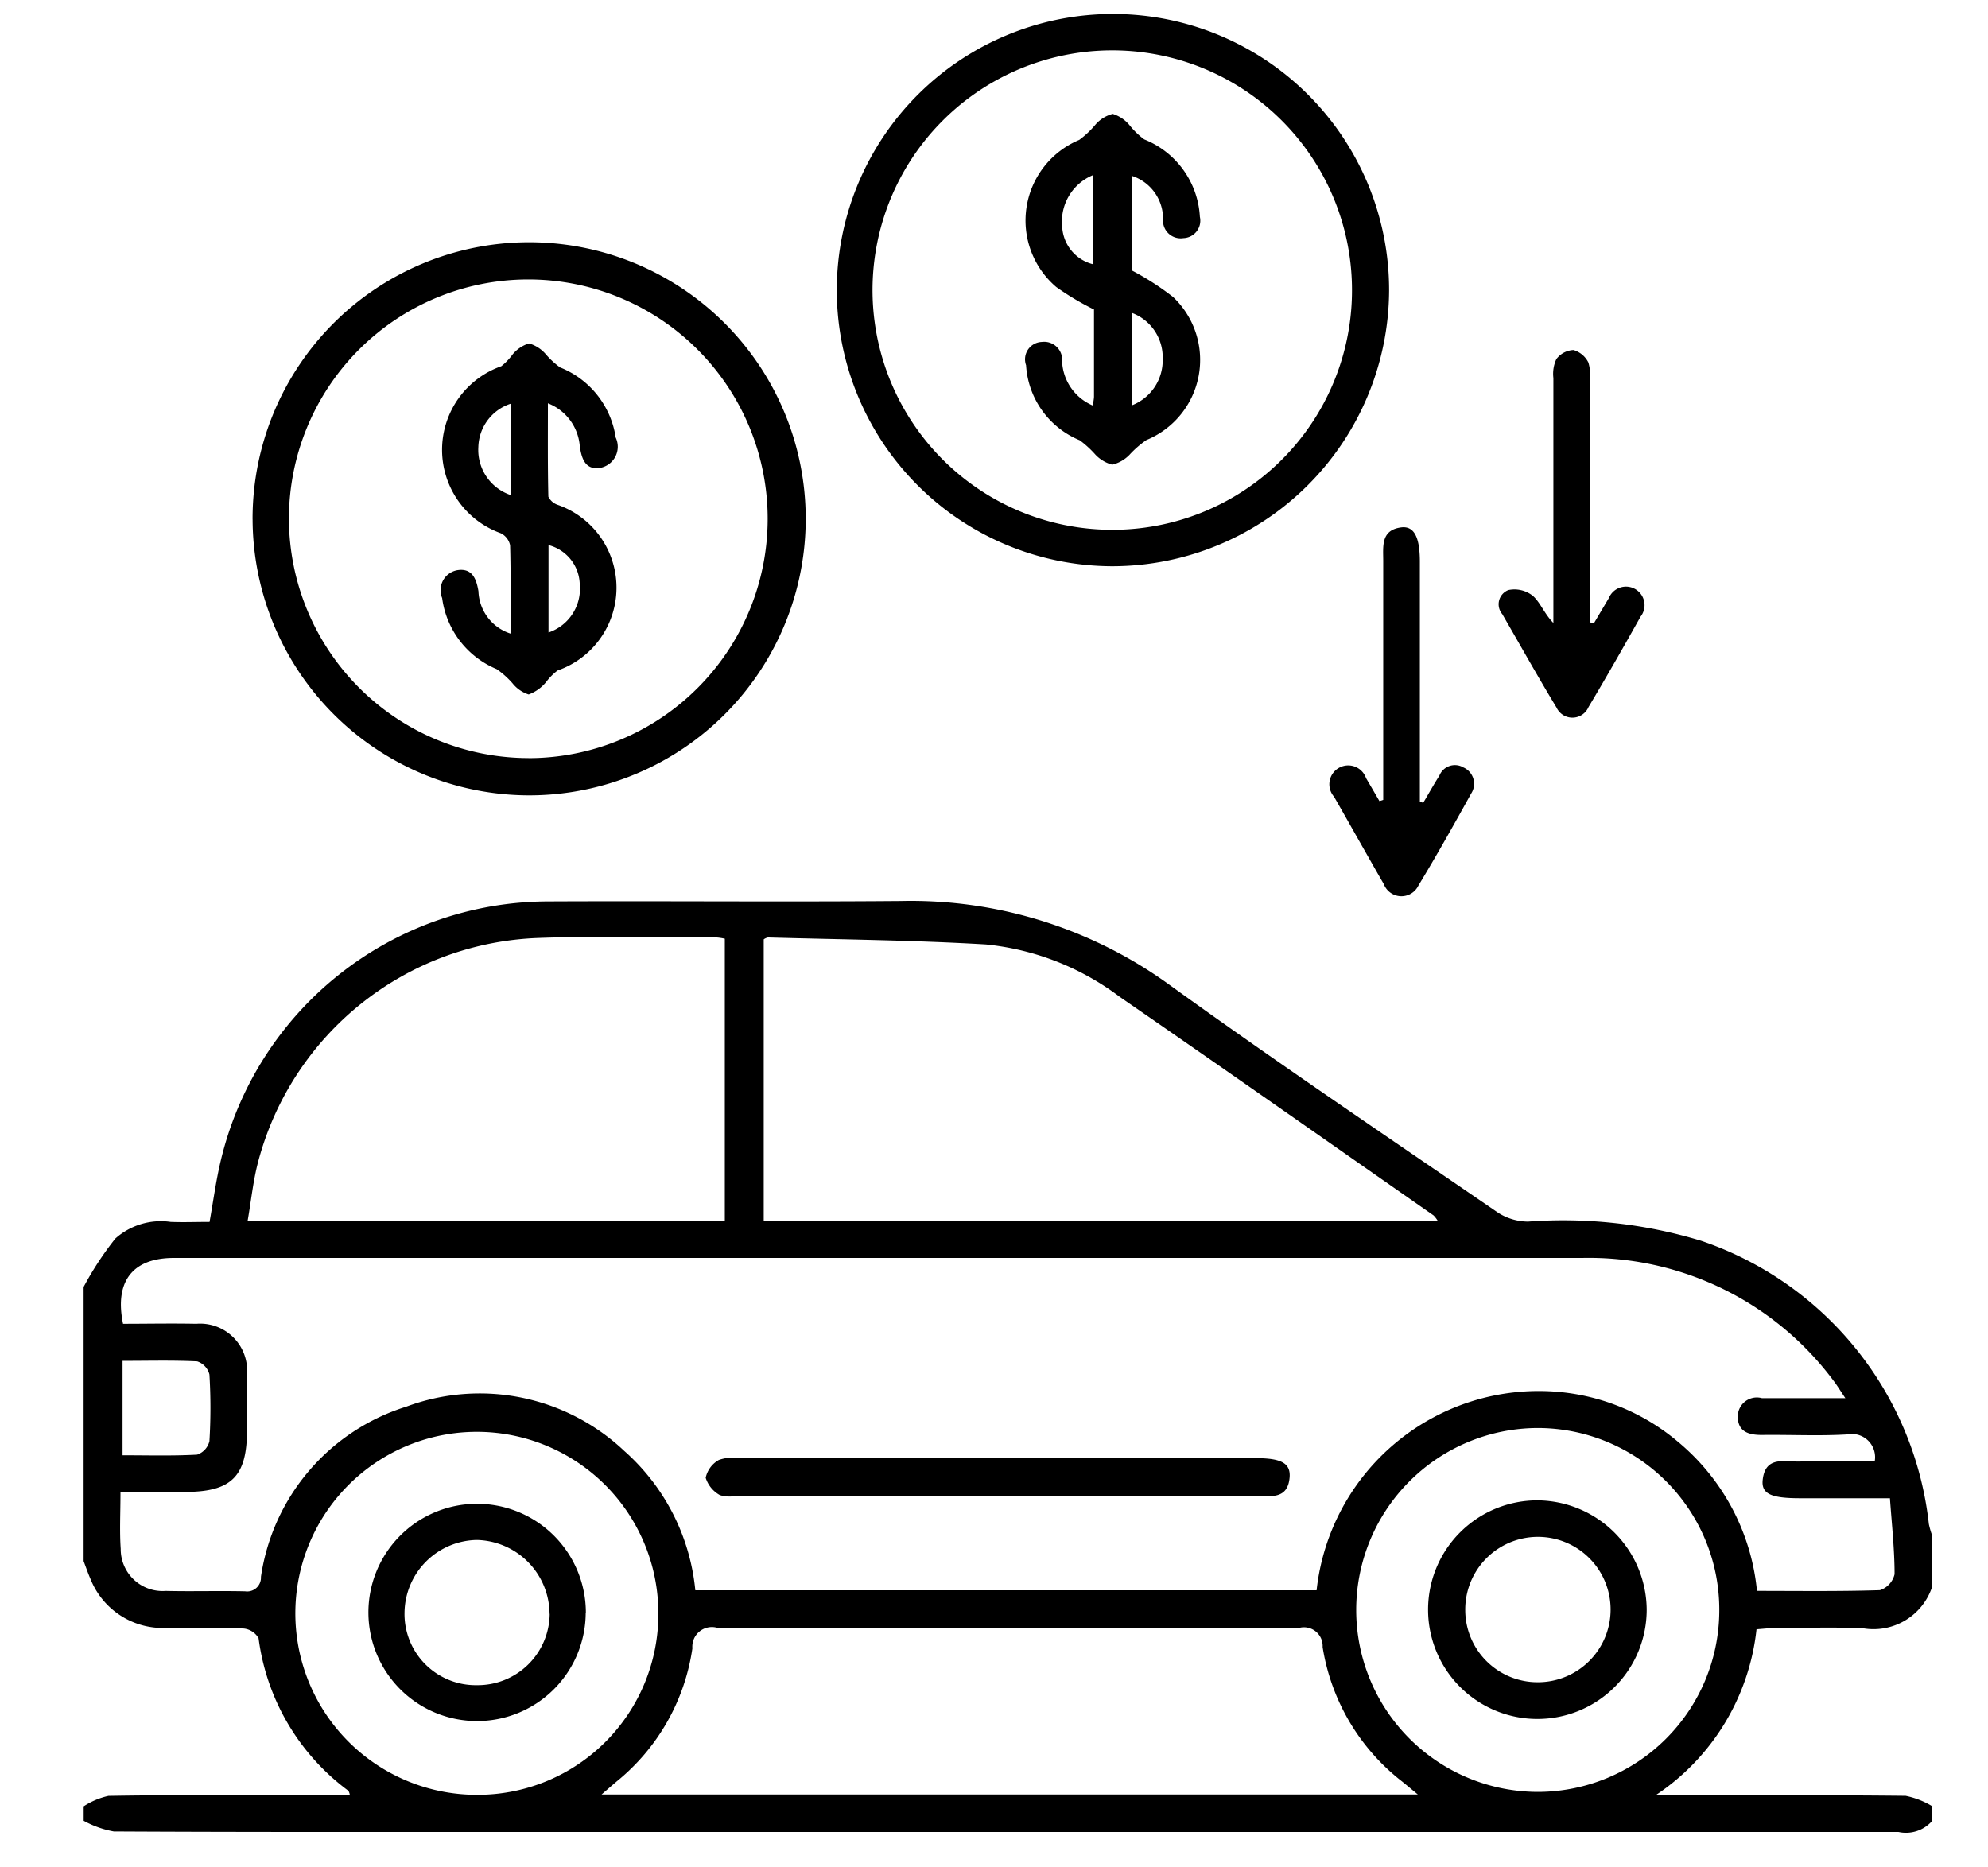
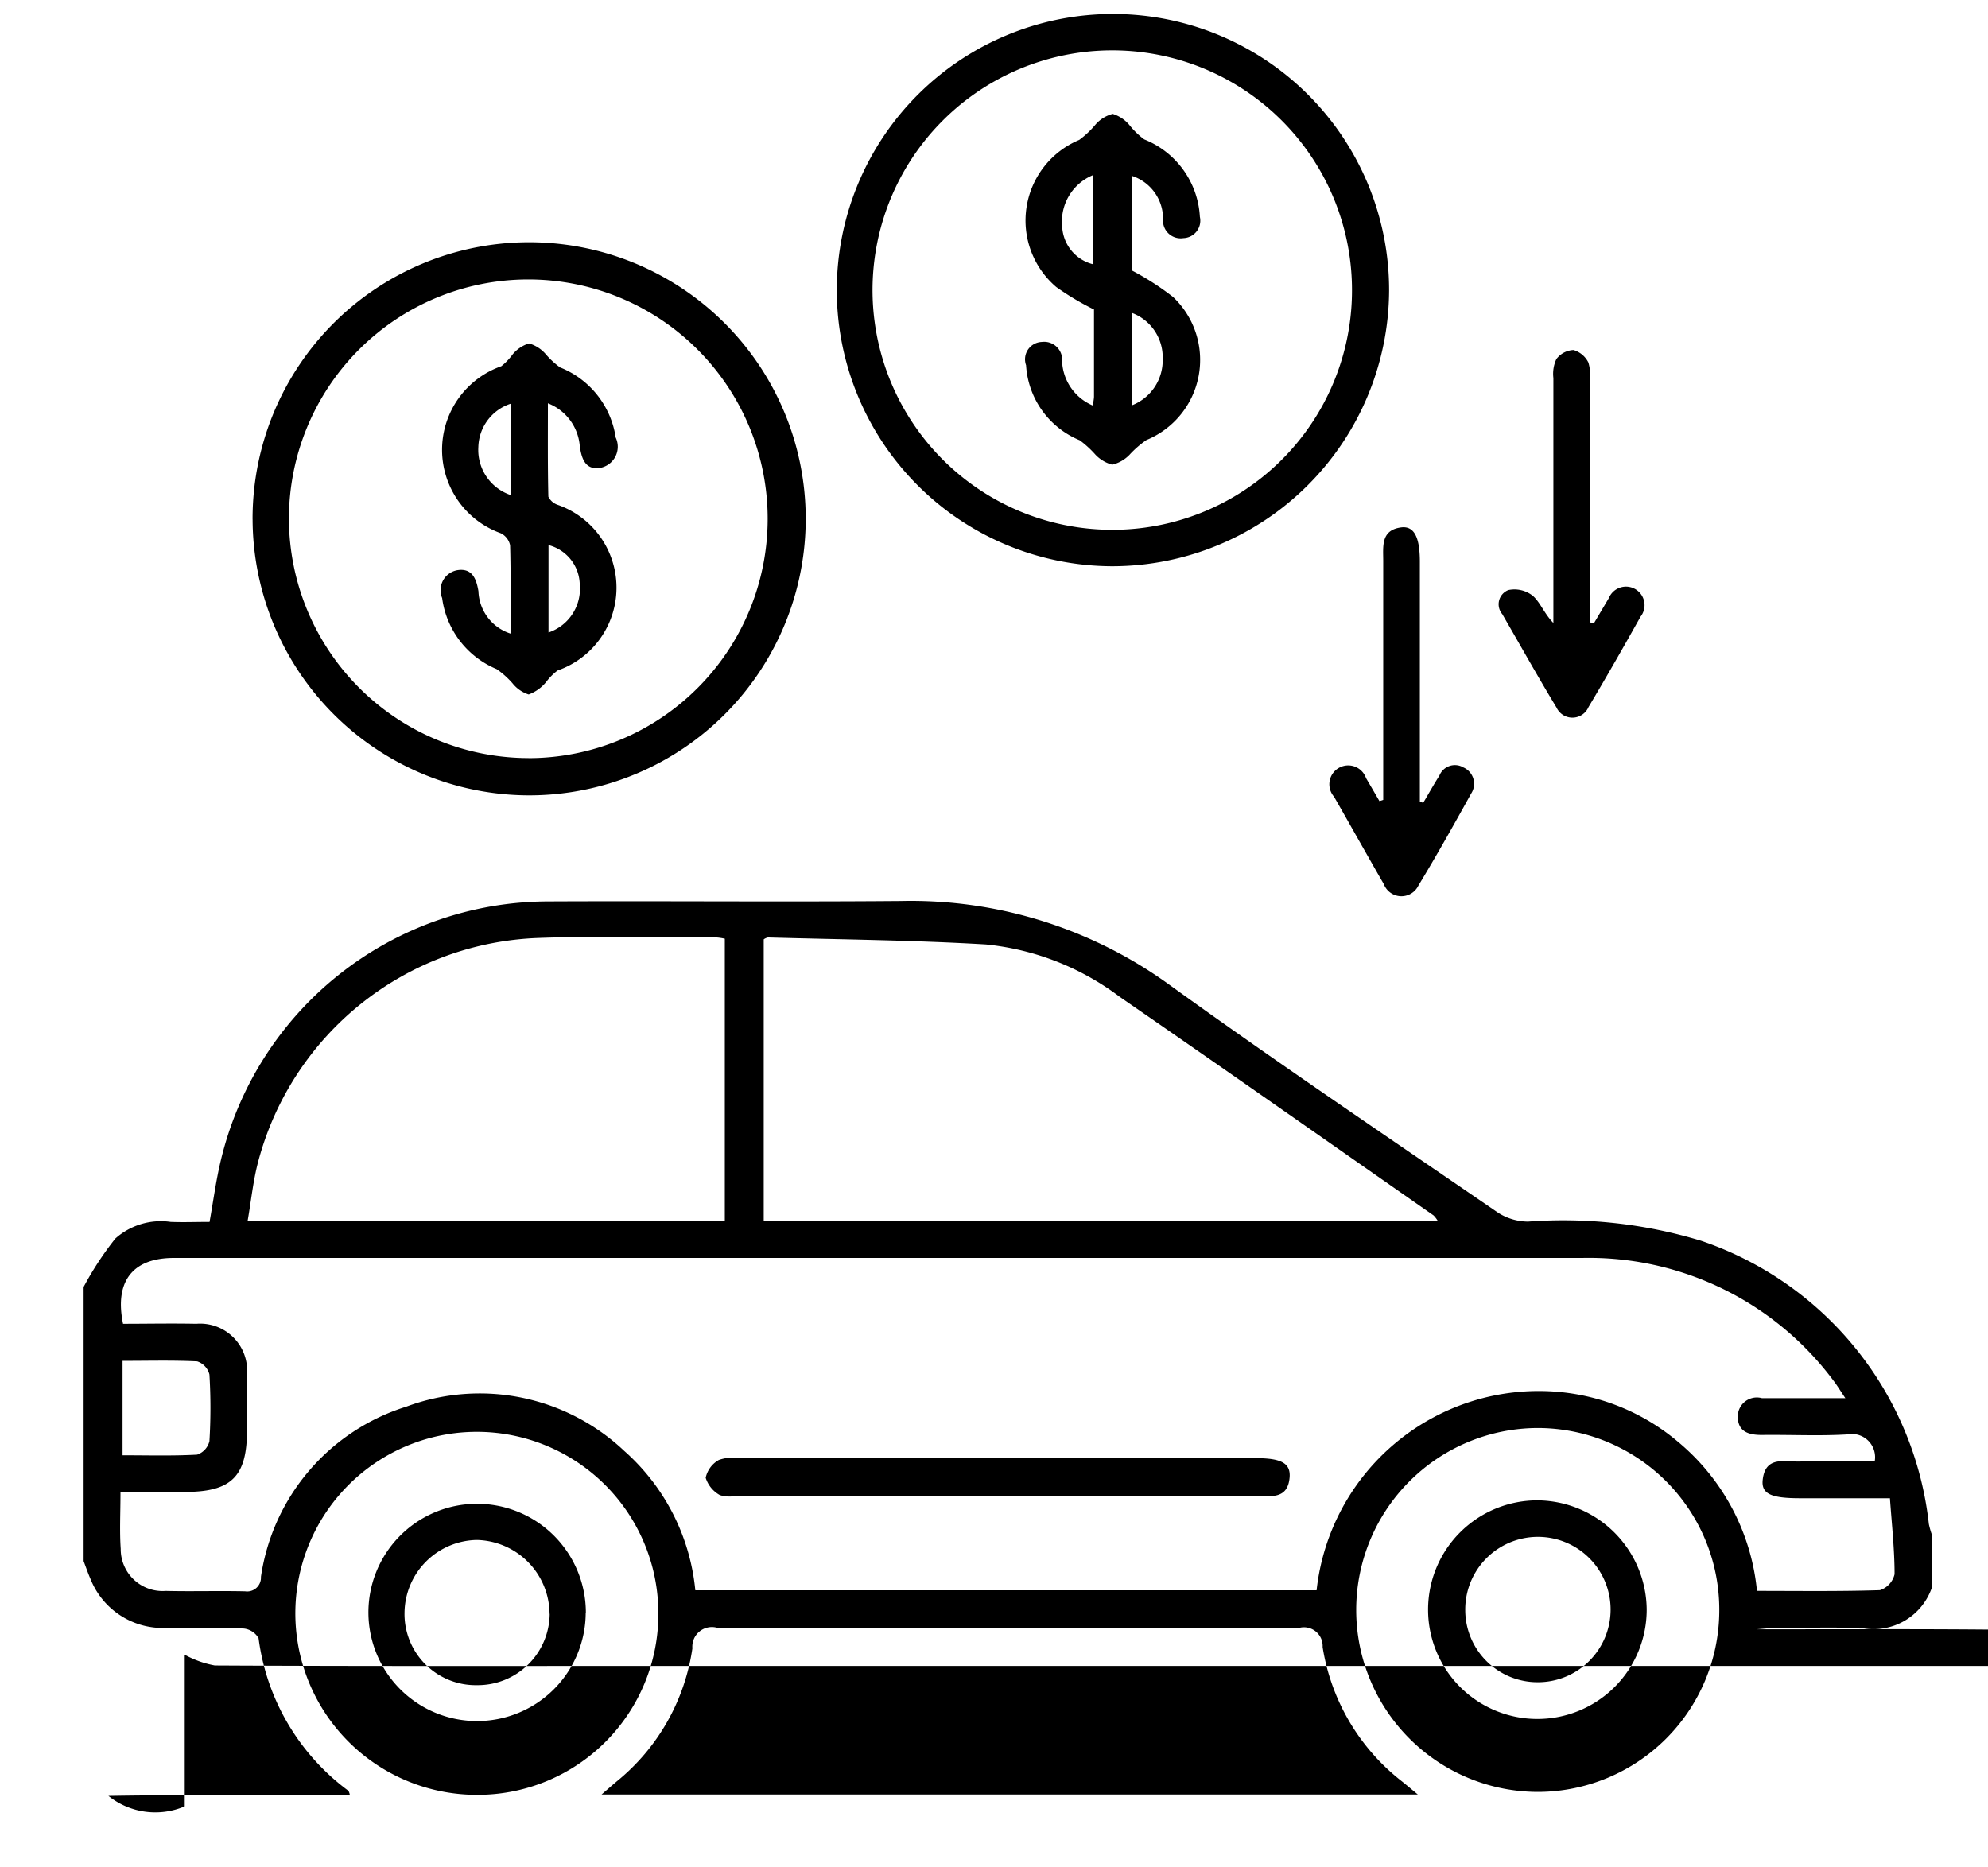
<svg xmlns="http://www.w3.org/2000/svg" width="66" height="62" viewBox="0 0 66 62">
  <defs>
    <style>
      .cls-1 {
        fill-rule: evenodd;
      }
    </style>
  </defs>
-   <path class="cls-1" d="M2.774,42.732A10.6,10.6,0,0,1,3.83,41.121a2.271,2.271,0,0,1,1.838-.552c0.417,0.017.836,0,1.289,0,0.123-.684.211-1.35,0.364-2a11.193,11.193,0,0,1,10.841-8.64c3.915-.019,7.831.019,11.746-0.014A14.628,14.628,0,0,1,38.87,32.73c3.575,2.579,7.233,5.043,10.869,7.536a1.871,1.871,0,0,0,.992.293,15.751,15.751,0,0,1,5.736.634A11.227,11.227,0,0,1,64.036,50.6a2.884,2.884,0,0,0,.114.393v1.676a2.05,2.05,0,0,1-2.29,1.394c-0.975-.046-1.954-0.012-2.931-0.008-0.21,0-.419.027-0.614,0.04a7.589,7.589,0,0,1-3.355,5.513h0.765c2.513,0,5.026-.012,7.539.016a2.76,2.76,0,0,1,.887.348v0.479a1.153,1.153,0,0,1-1.127.374q-23,0-46.007,0c-4.413,0-8.826.008-13.239-.016a3.288,3.288,0,0,1-1-.356V59.973A2.485,2.485,0,0,1,3.6,59.626c1.756-.032,3.513-0.016,5.27-0.016h2.746a0.438,0.438,0,0,0-.048-0.152,7.5,7.5,0,0,1-2.983-5.063,0.639,0.639,0,0,0-.493-0.325c-0.857-.034-1.717,0-2.575-0.021a2.581,2.581,0,0,1-2.507-1.61c-0.087-.2-0.156-0.4-0.234-0.608v-9.1Zm58.49,3.689c-0.182-.269-0.28-0.437-0.4-0.589a10.131,10.131,0,0,0-8.343-4.067q-23.375,0-46.75,0c-1.362,0-1.977.773-1.686,2.187,0.8,0,1.617-.017,2.431,0A1.561,1.561,0,0,1,8.2,45.635c0.017,0.618.005,1.237,0,1.856,0,1.53-.517,2.042-2.051,2.043H4c0,0.7-.033,1.3.008,1.893A1.389,1.389,0,0,0,5.5,52.821c0.879,0.021,1.758-.007,2.637.013a0.459,0.459,0,0,0,.526-0.481,6.975,6.975,0,0,1,4.826-5.65,6.988,6.988,0,0,1,7.235,1.469A7.088,7.088,0,0,1,23.084,52.8H43.71a7.42,7.42,0,0,1,8.022-6.588,7.122,7.122,0,0,1,3.961,1.645A7.354,7.354,0,0,1,58.33,52.82c1.376,0,2.73.02,4.082-.024a0.733,0.733,0,0,0,.486-0.529c0-.826-0.092-1.651-0.154-2.523H59.763c-0.977,0-1.3-.148-1.241-0.626,0.094-.785.733-0.58,1.217-0.593,0.827-.022,1.656-0.006,2.5-0.006a0.771,0.771,0,0,0-.908-0.894c-0.936.056-1.877,0.007-2.816,0.018-0.453.005-.828-0.1-0.822-0.628a0.633,0.633,0,0,1,.8-0.594C59.37,46.424,60.248,46.421,61.264,46.421ZM47.734,40.537a0.978,0.978,0,0,0-.14-0.183c-3.467-2.419-6.926-4.85-10.407-7.248a8.84,8.84,0,0,0-4.459-1.749c-2.407-.143-4.822-0.164-7.233-0.232a0.351,0.351,0,0,0-.14.064v9.348h22.38Zm-23.671.008V31.167a1.812,1.812,0,0,0-.258-0.041c-1.977,0-3.957-.057-5.931.016a9.992,9.992,0,0,0-9.3,7.416c-0.17.635-.234,1.3-0.355,1.987H24.063ZM19.971,59.58h27.1c-0.22-.182-0.366-0.306-0.514-0.425a7.049,7.049,0,0,1-2.647-4.47,0.621,0.621,0,0,0-.754-0.642c-4.073.021-8.147,0.012-12.221,0.012-2.376,0-4.753.014-7.129-.011a0.65,0.65,0,0,0-.819.683,6.984,6.984,0,0,1-2.513,4.419C20.329,59.269,20.186,59.394,19.971,59.58Zm37.108-6.057a6.034,6.034,0,0,0-6.03-6.111,6.041,6.041,0,1,0,.034,12.082A6.034,6.034,0,0,0,57.079,53.522ZM21.857,53.6A6.026,6.026,0,1,0,15.9,59.591,6,6,0,0,0,21.857,53.6ZM4.069,45.183v3.134c0.851,0,1.665.024,2.475-.021a0.626,0.626,0,0,0,.409-0.448,18.4,18.4,0,0,0,0-2.211A0.614,0.614,0,0,0,6.546,45.2C5.735,45.16,4.921,45.183,4.069,45.183ZM36.927,18.8a9.168,9.168,0,1,1,9.19-9.153A9.2,9.2,0,0,1,36.927,18.8Zm7.958-9.21a7.959,7.959,0,1,0-7.912,8A7.951,7.951,0,0,0,44.885,9.588Zm-36.5,7.656a9.182,9.182,0,1,1,9.186,9.161A9.194,9.194,0,0,1,8.386,17.245Zm9.16,7.926a7.947,7.947,0,1,0-7.953-7.944A7.966,7.966,0,0,0,17.546,25.17Zm28.377,1.386q0-3.969,0-7.938c0-.478-0.084-1.018.591-1.109,0.432-.058.625,0.32,0.625,1.135q0,3.705,0,7.41V26.62l0.113,0.033c0.178-.3.347-0.605,0.535-0.9a0.555,0.555,0,0,1,.8-0.272,0.592,0.592,0,0,1,.254.868c-0.568,1.027-1.143,2.051-1.751,3.055a0.626,0.626,0,0,1-1.148-.051c-0.556-.964-1.1-1.938-1.651-2.9a0.626,0.626,0,1,1,1.061-.619q0.224,0.381.445,0.763ZM52.913,20.7c0.166-.281.334-0.562,0.5-0.844a0.616,0.616,0,1,1,1.051.62c-0.564,1.007-1.135,2.01-1.727,3a0.582,0.582,0,0,1-1.062.015c-0.618-1.021-1.2-2.063-1.8-3.1a0.506,0.506,0,0,1,.2-0.8,0.983,0.983,0,0,1,.815.192c0.253,0.226.379,0.594,0.681,0.9v-0.6q0-3.766,0-7.533a1.157,1.157,0,0,1,.1-0.629,0.753,0.753,0,0,1,.568-0.3,0.805,0.805,0,0,1,.492.411,1.312,1.312,0,0,1,.043.587q0,3.736,0,7.473v0.566ZM33.107,49.667H24.423A1.068,1.068,0,0,1,23.9,49.64a1,1,0,0,1-.472-0.576,0.894,0.894,0,0,1,.435-0.59,1.3,1.3,0,0,1,.643-0.061q8.594,0,17.188,0c0.845,0,1.16.169,1.12,0.642-0.065.753-.659,0.61-1.138,0.611Q37.389,49.674,33.107,49.667ZM54.669,53.43a3.629,3.629,0,1,1-3.623-3.616A3.654,3.654,0,0,1,54.669,53.43Zm-6.024.041a2.4,2.4,0,0,0,2.4,2.381A2.413,2.413,0,1,0,48.645,53.471Zm-29.2.078a3.607,3.607,0,1,1-3.657-3.621A3.615,3.615,0,0,1,19.45,53.549Zm-1.2.033a2.471,2.471,0,0,0-2.415-2.453,2.444,2.444,0,0,0-2.4,2.4,2.365,2.365,0,0,0,2.406,2.421A2.39,2.39,0,0,0,18.249,53.582ZM36.282,13.465c0.02-.153.038-0.228,0.038-0.3,0-.976,0-1.952,0-2.889a9,9,0,0,1-1.255-.748,2.9,2.9,0,0,1,.765-4.883,3.044,3.044,0,0,0,.543-0.513,1.14,1.14,0,0,1,.568-0.351,1.179,1.179,0,0,1,.555.371,2.624,2.624,0,0,0,.492.476A2.937,2.937,0,0,1,39.835,7.2a0.579,0.579,0,0,1-.548.706,0.586,0.586,0,0,1-.676-0.588,1.493,1.493,0,0,0-1.035-1.479v3.14a9.026,9.026,0,0,1,1.37.882,2.877,2.877,0,0,1-.885,4.749,3.3,3.3,0,0,0-.561.488,1.181,1.181,0,0,1-.574.33,1.184,1.184,0,0,1-.566-0.341,3.364,3.364,0,0,0-.514-0.469,2.879,2.879,0,0,1-1.781-2.491,0.577,0.577,0,0,1,.522-0.774,0.6,0.6,0,0,1,.674.658A1.672,1.672,0,0,0,36.282,13.465ZM36.3,5.809a1.665,1.665,0,0,0-1.036,1.72A1.353,1.353,0,0,0,36.3,8.777V5.809Zm1.285,4.581v3.065A1.6,1.6,0,0,0,38.6,11.92,1.572,1.572,0,0,0,37.582,10.39ZM16.949,21.036c0-1.019.013-1.976-.014-2.932a0.577,0.577,0,0,0-.31-0.4,2.942,2.942,0,0,1,.018-5.545,2.007,2.007,0,0,0,.377-0.394,1.14,1.14,0,0,1,.543-0.363,1.156,1.156,0,0,1,.551.352,2.736,2.736,0,0,0,.481.445,2.976,2.976,0,0,1,1.846,2.328,0.714,0.714,0,0,1-.482,1c-0.537.108-.658-0.317-0.713-0.743A1.665,1.665,0,0,0,18.19,13.39c0,1.088-.009,2.093.015,3.1a0.539,0.539,0,0,0,.326.277,2.912,2.912,0,0,1-.019,5.494,1.92,1.92,0,0,0-.384.387,1.352,1.352,0,0,1-.576.41,1.119,1.119,0,0,1-.536-0.37,2.868,2.868,0,0,0-.527-0.472,2.978,2.978,0,0,1-1.81-2.359,0.675,0.675,0,0,1,.505-0.926c0.487-.075.63,0.276,0.7,0.7A1.533,1.533,0,0,0,16.949,21.036Zm0-4.6V13.406a1.554,1.554,0,0,0-1.068,1.431A1.581,1.581,0,0,0,16.95,16.435ZM18.21,21a1.534,1.534,0,0,0,1.037-1.609,1.38,1.38,0,0,0-1.037-1.293V21Z" />
+   <path class="cls-1" d="M2.774,42.732A10.6,10.6,0,0,1,3.83,41.121a2.271,2.271,0,0,1,1.838-.552c0.417,0.017.836,0,1.289,0,0.123-.684.211-1.35,0.364-2a11.193,11.193,0,0,1,10.841-8.64c3.915-.019,7.831.019,11.746-0.014A14.628,14.628,0,0,1,38.87,32.73c3.575,2.579,7.233,5.043,10.869,7.536a1.871,1.871,0,0,0,.992.293,15.751,15.751,0,0,1,5.736.634A11.227,11.227,0,0,1,64.036,50.6a2.884,2.884,0,0,0,.114.393v1.676a2.05,2.05,0,0,1-2.29,1.394c-0.975-.046-1.954-0.012-2.931-0.008-0.21,0-.419.027-0.614,0.04h0.765c2.513,0,5.026-.012,7.539.016a2.76,2.76,0,0,1,.887.348v0.479a1.153,1.153,0,0,1-1.127.374q-23,0-46.007,0c-4.413,0-8.826.008-13.239-.016a3.288,3.288,0,0,1-1-.356V59.973A2.485,2.485,0,0,1,3.6,59.626c1.756-.032,3.513-0.016,5.27-0.016h2.746a0.438,0.438,0,0,0-.048-0.152,7.5,7.5,0,0,1-2.983-5.063,0.639,0.639,0,0,0-.493-0.325c-0.857-.034-1.717,0-2.575-0.021a2.581,2.581,0,0,1-2.507-1.61c-0.087-.2-0.156-0.4-0.234-0.608v-9.1Zm58.49,3.689c-0.182-.269-0.28-0.437-0.4-0.589a10.131,10.131,0,0,0-8.343-4.067q-23.375,0-46.75,0c-1.362,0-1.977.773-1.686,2.187,0.8,0,1.617-.017,2.431,0A1.561,1.561,0,0,1,8.2,45.635c0.017,0.618.005,1.237,0,1.856,0,1.53-.517,2.042-2.051,2.043H4c0,0.7-.033,1.3.008,1.893A1.389,1.389,0,0,0,5.5,52.821c0.879,0.021,1.758-.007,2.637.013a0.459,0.459,0,0,0,.526-0.481,6.975,6.975,0,0,1,4.826-5.65,6.988,6.988,0,0,1,7.235,1.469A7.088,7.088,0,0,1,23.084,52.8H43.71a7.42,7.42,0,0,1,8.022-6.588,7.122,7.122,0,0,1,3.961,1.645A7.354,7.354,0,0,1,58.33,52.82c1.376,0,2.73.02,4.082-.024a0.733,0.733,0,0,0,.486-0.529c0-.826-0.092-1.651-0.154-2.523H59.763c-0.977,0-1.3-.148-1.241-0.626,0.094-.785.733-0.58,1.217-0.593,0.827-.022,1.656-0.006,2.5-0.006a0.771,0.771,0,0,0-.908-0.894c-0.936.056-1.877,0.007-2.816,0.018-0.453.005-.828-0.1-0.822-0.628a0.633,0.633,0,0,1,.8-0.594C59.37,46.424,60.248,46.421,61.264,46.421ZM47.734,40.537a0.978,0.978,0,0,0-.14-0.183c-3.467-2.419-6.926-4.85-10.407-7.248a8.84,8.84,0,0,0-4.459-1.749c-2.407-.143-4.822-0.164-7.233-0.232a0.351,0.351,0,0,0-.14.064v9.348h22.38Zm-23.671.008V31.167a1.812,1.812,0,0,0-.258-0.041c-1.977,0-3.957-.057-5.931.016a9.992,9.992,0,0,0-9.3,7.416c-0.17.635-.234,1.3-0.355,1.987H24.063ZM19.971,59.58h27.1c-0.22-.182-0.366-0.306-0.514-0.425a7.049,7.049,0,0,1-2.647-4.47,0.621,0.621,0,0,0-.754-0.642c-4.073.021-8.147,0.012-12.221,0.012-2.376,0-4.753.014-7.129-.011a0.65,0.65,0,0,0-.819.683,6.984,6.984,0,0,1-2.513,4.419C20.329,59.269,20.186,59.394,19.971,59.58Zm37.108-6.057a6.034,6.034,0,0,0-6.03-6.111,6.041,6.041,0,1,0,.034,12.082A6.034,6.034,0,0,0,57.079,53.522ZM21.857,53.6A6.026,6.026,0,1,0,15.9,59.591,6,6,0,0,0,21.857,53.6ZM4.069,45.183v3.134c0.851,0,1.665.024,2.475-.021a0.626,0.626,0,0,0,.409-0.448,18.4,18.4,0,0,0,0-2.211A0.614,0.614,0,0,0,6.546,45.2C5.735,45.16,4.921,45.183,4.069,45.183ZM36.927,18.8a9.168,9.168,0,1,1,9.19-9.153A9.2,9.2,0,0,1,36.927,18.8Zm7.958-9.21a7.959,7.959,0,1,0-7.912,8A7.951,7.951,0,0,0,44.885,9.588Zm-36.5,7.656a9.182,9.182,0,1,1,9.186,9.161A9.194,9.194,0,0,1,8.386,17.245Zm9.16,7.926a7.947,7.947,0,1,0-7.953-7.944A7.966,7.966,0,0,0,17.546,25.17Zm28.377,1.386q0-3.969,0-7.938c0-.478-0.084-1.018.591-1.109,0.432-.058.625,0.32,0.625,1.135q0,3.705,0,7.41V26.62l0.113,0.033c0.178-.3.347-0.605,0.535-0.9a0.555,0.555,0,0,1,.8-0.272,0.592,0.592,0,0,1,.254.868c-0.568,1.027-1.143,2.051-1.751,3.055a0.626,0.626,0,0,1-1.148-.051c-0.556-.964-1.1-1.938-1.651-2.9a0.626,0.626,0,1,1,1.061-.619q0.224,0.381.445,0.763ZM52.913,20.7c0.166-.281.334-0.562,0.5-0.844a0.616,0.616,0,1,1,1.051.62c-0.564,1.007-1.135,2.01-1.727,3a0.582,0.582,0,0,1-1.062.015c-0.618-1.021-1.2-2.063-1.8-3.1a0.506,0.506,0,0,1,.2-0.8,0.983,0.983,0,0,1,.815.192c0.253,0.226.379,0.594,0.681,0.9v-0.6q0-3.766,0-7.533a1.157,1.157,0,0,1,.1-0.629,0.753,0.753,0,0,1,.568-0.3,0.805,0.805,0,0,1,.492.411,1.312,1.312,0,0,1,.043.587q0,3.736,0,7.473v0.566ZM33.107,49.667H24.423A1.068,1.068,0,0,1,23.9,49.64a1,1,0,0,1-.472-0.576,0.894,0.894,0,0,1,.435-0.59,1.3,1.3,0,0,1,.643-0.061q8.594,0,17.188,0c0.845,0,1.16.169,1.12,0.642-0.065.753-.659,0.61-1.138,0.611Q37.389,49.674,33.107,49.667ZM54.669,53.43a3.629,3.629,0,1,1-3.623-3.616A3.654,3.654,0,0,1,54.669,53.43Zm-6.024.041a2.4,2.4,0,0,0,2.4,2.381A2.413,2.413,0,1,0,48.645,53.471Zm-29.2.078a3.607,3.607,0,1,1-3.657-3.621A3.615,3.615,0,0,1,19.45,53.549Zm-1.2.033a2.471,2.471,0,0,0-2.415-2.453,2.444,2.444,0,0,0-2.4,2.4,2.365,2.365,0,0,0,2.406,2.421A2.39,2.39,0,0,0,18.249,53.582ZM36.282,13.465c0.02-.153.038-0.228,0.038-0.3,0-.976,0-1.952,0-2.889a9,9,0,0,1-1.255-.748,2.9,2.9,0,0,1,.765-4.883,3.044,3.044,0,0,0,.543-0.513,1.14,1.14,0,0,1,.568-0.351,1.179,1.179,0,0,1,.555.371,2.624,2.624,0,0,0,.492.476A2.937,2.937,0,0,1,39.835,7.2a0.579,0.579,0,0,1-.548.706,0.586,0.586,0,0,1-.676-0.588,1.493,1.493,0,0,0-1.035-1.479v3.14a9.026,9.026,0,0,1,1.37.882,2.877,2.877,0,0,1-.885,4.749,3.3,3.3,0,0,0-.561.488,1.181,1.181,0,0,1-.574.33,1.184,1.184,0,0,1-.566-0.341,3.364,3.364,0,0,0-.514-0.469,2.879,2.879,0,0,1-1.781-2.491,0.577,0.577,0,0,1,.522-0.774,0.6,0.6,0,0,1,.674.658A1.672,1.672,0,0,0,36.282,13.465ZM36.3,5.809a1.665,1.665,0,0,0-1.036,1.72A1.353,1.353,0,0,0,36.3,8.777V5.809Zm1.285,4.581v3.065A1.6,1.6,0,0,0,38.6,11.92,1.572,1.572,0,0,0,37.582,10.39ZM16.949,21.036c0-1.019.013-1.976-.014-2.932a0.577,0.577,0,0,0-.31-0.4,2.942,2.942,0,0,1,.018-5.545,2.007,2.007,0,0,0,.377-0.394,1.14,1.14,0,0,1,.543-0.363,1.156,1.156,0,0,1,.551.352,2.736,2.736,0,0,0,.481.445,2.976,2.976,0,0,1,1.846,2.328,0.714,0.714,0,0,1-.482,1c-0.537.108-.658-0.317-0.713-0.743A1.665,1.665,0,0,0,18.19,13.39c0,1.088-.009,2.093.015,3.1a0.539,0.539,0,0,0,.326.277,2.912,2.912,0,0,1-.019,5.494,1.92,1.92,0,0,0-.384.387,1.352,1.352,0,0,1-.576.41,1.119,1.119,0,0,1-.536-0.37,2.868,2.868,0,0,0-.527-0.472,2.978,2.978,0,0,1-1.81-2.359,0.675,0.675,0,0,1,.505-0.926c0.487-.075.63,0.276,0.7,0.7A1.533,1.533,0,0,0,16.949,21.036Zm0-4.6V13.406a1.554,1.554,0,0,0-1.068,1.431A1.581,1.581,0,0,0,16.95,16.435ZM18.21,21a1.534,1.534,0,0,0,1.037-1.609,1.38,1.38,0,0,0-1.037-1.293V21Z" />
</svg>